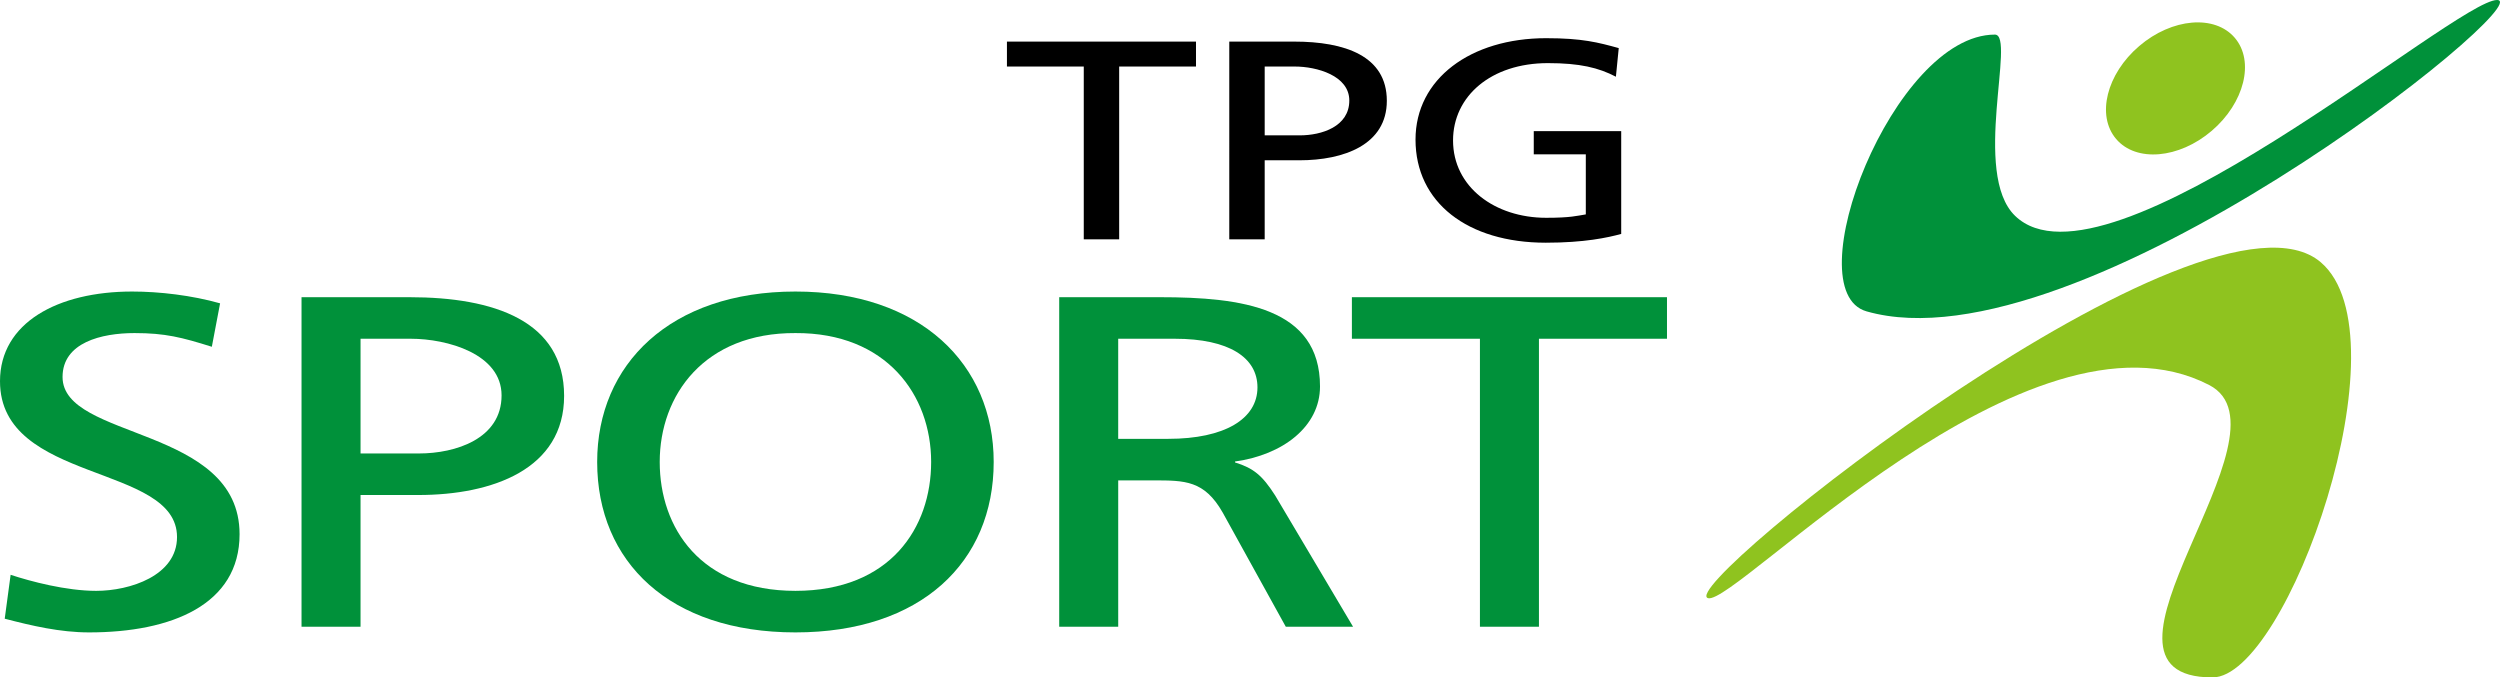
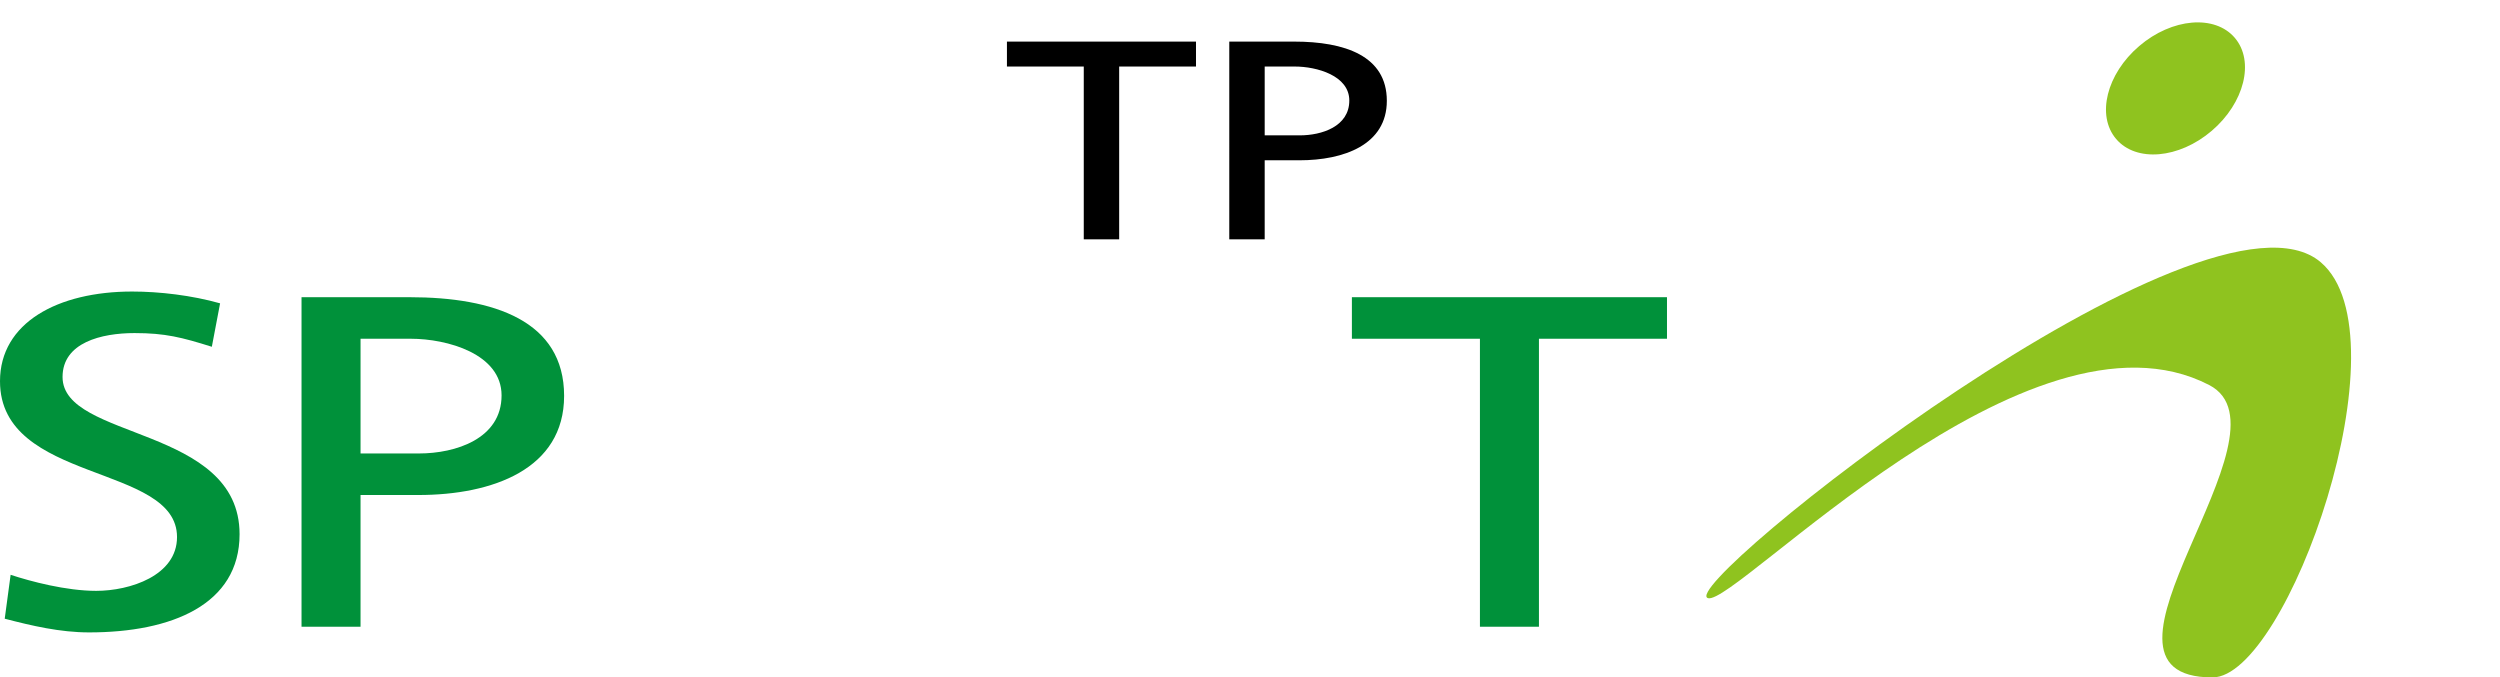
<svg xmlns="http://www.w3.org/2000/svg" version="1.1" id="圖層_1" x="0px" y="0px" viewBox="0 0 381.299 103.319" style="enable-background:new 0 0 381.299 103.319;" xml:space="preserve">
  <style type="text/css">
	.st0{fill:#8FC31F;}
	.st1{fill:#00913A;}
</style>
  <g>
    <path d="M165.296,10.146h-11.718V6.344h28.835v3.802h-11.717v26.354h-5.4V10.146z" />
    <path d="M187.49,6.344h9.882c7.721,0,14.147,2.16,14.147,9.03   c0,6.696-6.534,9.073-13.338,9.073h-5.292v12.054h-5.4V6.344z M192.89,20.645   h5.346c3.348,0,7.56-1.339,7.56-5.314c0-3.802-4.968-5.184-8.316-5.184h-4.59   V20.645z" />
-     <path d="M246.457,11.701c-2.646-1.383-5.508-2.074-10.368-2.074   c-8.694,0-14.471,5.055-14.471,11.795c0,7.085,6.372,11.795,14.201,11.795   c3.726,0,4.698-0.302,6.048-0.518v-9.159h-7.938V19.996h13.337V35.679   c-2.052,0.562-5.616,1.339-11.501,1.339c-11.933,0-19.871-6.135-19.871-15.726   c0-9.289,8.423-15.467,19.925-15.467c5.508,0,7.938,0.648,11.07,1.512   L246.457,11.701z" />
  </g>
  <path class="st0" d="M260.517,91.234c-5.447-1.467,76-66.129,93.447-51.234  c13.268,11.327-5.106,63.319-16.511,63.319c-22.553,0,13.296-37.443-0.511-44.596  C309.421,44.465,264.75,92.374,260.517,91.234z" />
-   <path class="st1" d="M304.262,5.277c-15.489,0-30.581,39.062-19.574,42.213  C317.028,56.746,387.52,0.053,380.858,0c-6.298-0.05-59.7,46.306-73.522,32.916  C300.681,26.47,307.517,5.277,304.262,5.277z" />
  <ellipse transform="matrix(0.761 -0.649 0.649 0.761 70.521 218.504)" class="st0" cx="331.786" cy="13.55" rx="11.889" ry="8.506" />
  <g>
    <path class="st1" d="M32.309,52.89c-4.59-1.44-7.11-2.089-11.79-2.089   c-5.04,0-10.979,1.44-10.979,6.697c0,9.648,26.999,7.416,26.999,23.978   c0,10.729-10.35,14.978-22.949,14.978c-4.41,0-8.729-1.008-12.87-2.088   l0.9-6.697c3.06,1.008,8.46,2.448,13.05,2.448   c5.129,0,12.329-2.304,12.329-8.208C26.999,70.675,0,73.772,0,58.146   c0-8.929,8.819-13.681,20.159-13.681c4.14,0,9.089,0.576,13.409,1.8   L32.309,52.89z" />
    <path class="st1" d="M45.99,45.329h16.469c12.87,0,23.579,3.6,23.579,15.049   c0,11.161-10.89,15.121-22.229,15.121h-8.82v20.09h-9V45.329z M54.989,69.163   h8.91c5.58,0,12.6-2.232,12.6-8.857c0-6.336-8.28-8.641-13.859-8.641h-7.65   V69.163z" />
-     <path class="st1" d="M121.319,44.465c19.079,0,30.239,11.089,30.239,25.995   c0,15.265-11.07,25.994-30.239,25.994c-19.169,0-30.239-10.729-30.239-25.994   C91.08,55.554,102.239,44.465,121.319,44.465z M121.319,90.116   c14.489,0,20.699-9.648,20.699-19.657c0-10.225-6.839-19.73-20.699-19.658   c-13.86-0.072-20.699,9.434-20.699,19.658   C100.62,80.468,106.829,90.116,121.319,90.116z" />
-     <path class="st1" d="M161.55,45.329h15.389c12.42,0,24.389,1.584,24.389,13.609   c0,6.121-5.67,10.441-12.959,11.449v0.145c2.79,0.863,4.14,1.944,6.12,5.04   l11.88,20.018h-10.26l-9.629-17.425c-2.79-4.896-5.76-4.896-10.53-4.896   h-5.4v22.321h-9V45.329z M170.549,66.931h7.65   c8.549,0,13.589-3.024,13.589-7.849c0-4.536-4.32-7.417-12.6-7.417h-8.64   V66.931z" />
    <path class="st1" d="M225.719,51.665h-19.529v-6.336h48.058v6.336H234.719v43.924h-9   V51.665z" />
  </g>
</svg>